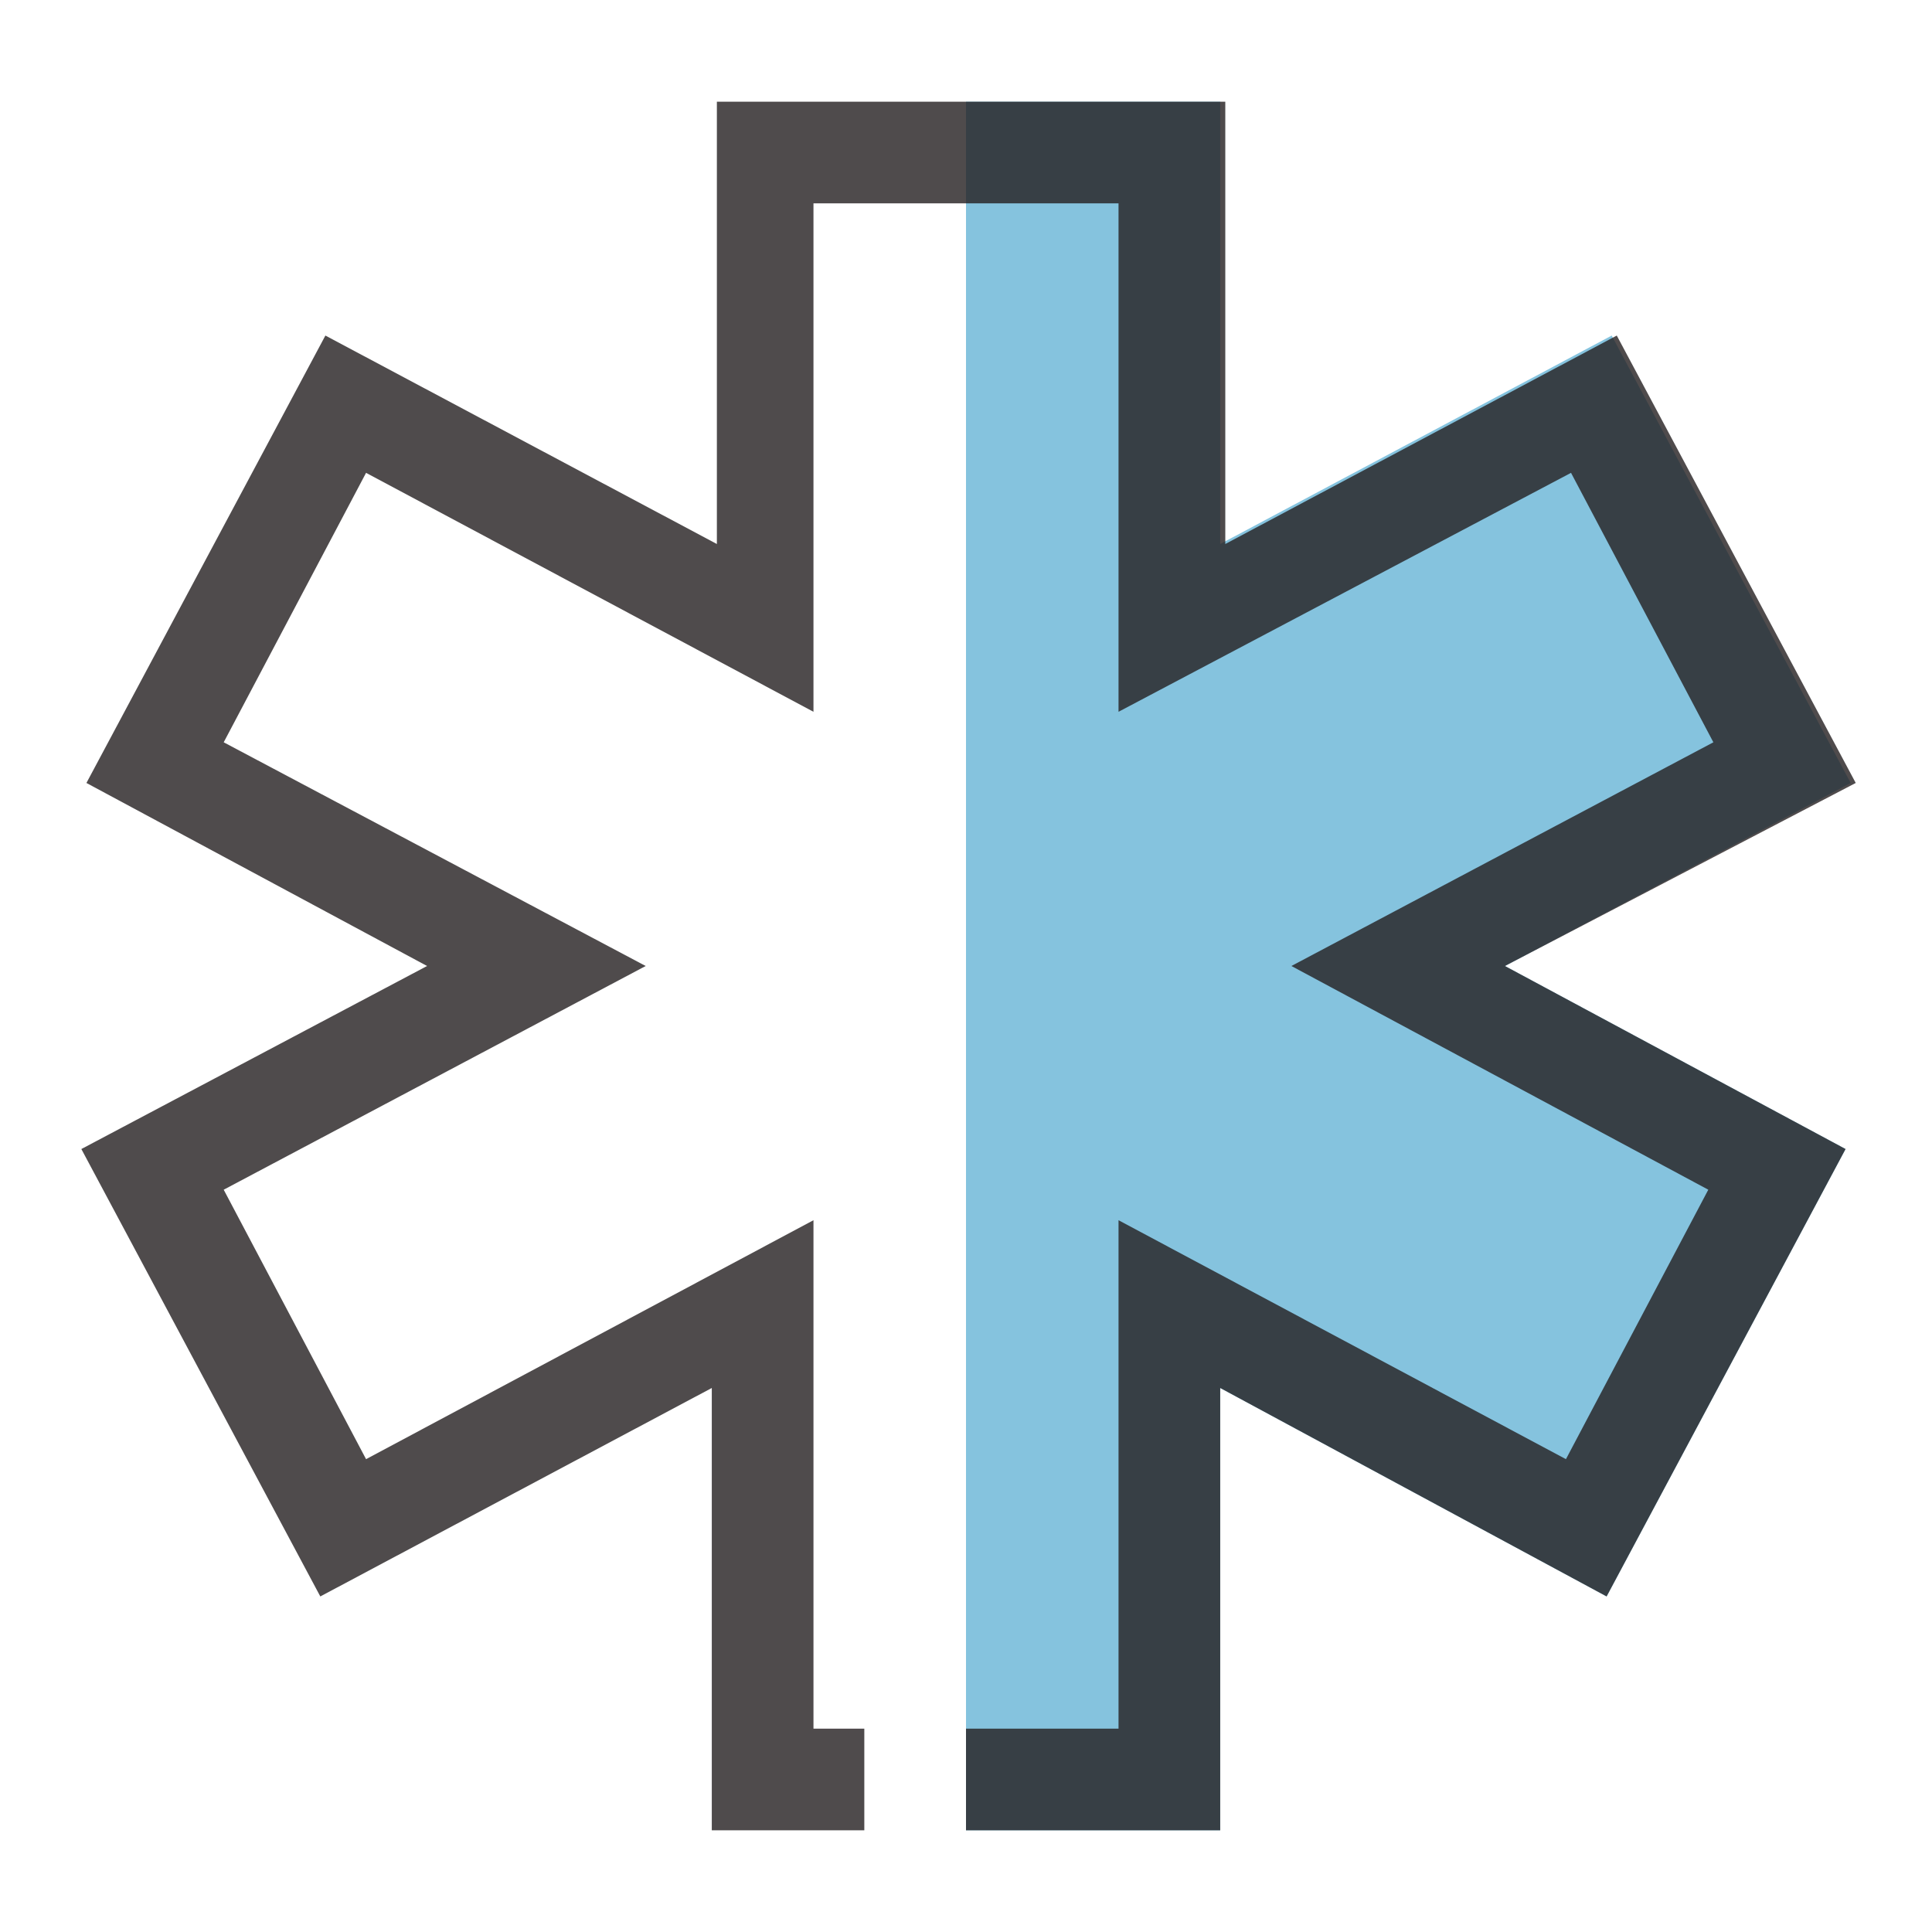
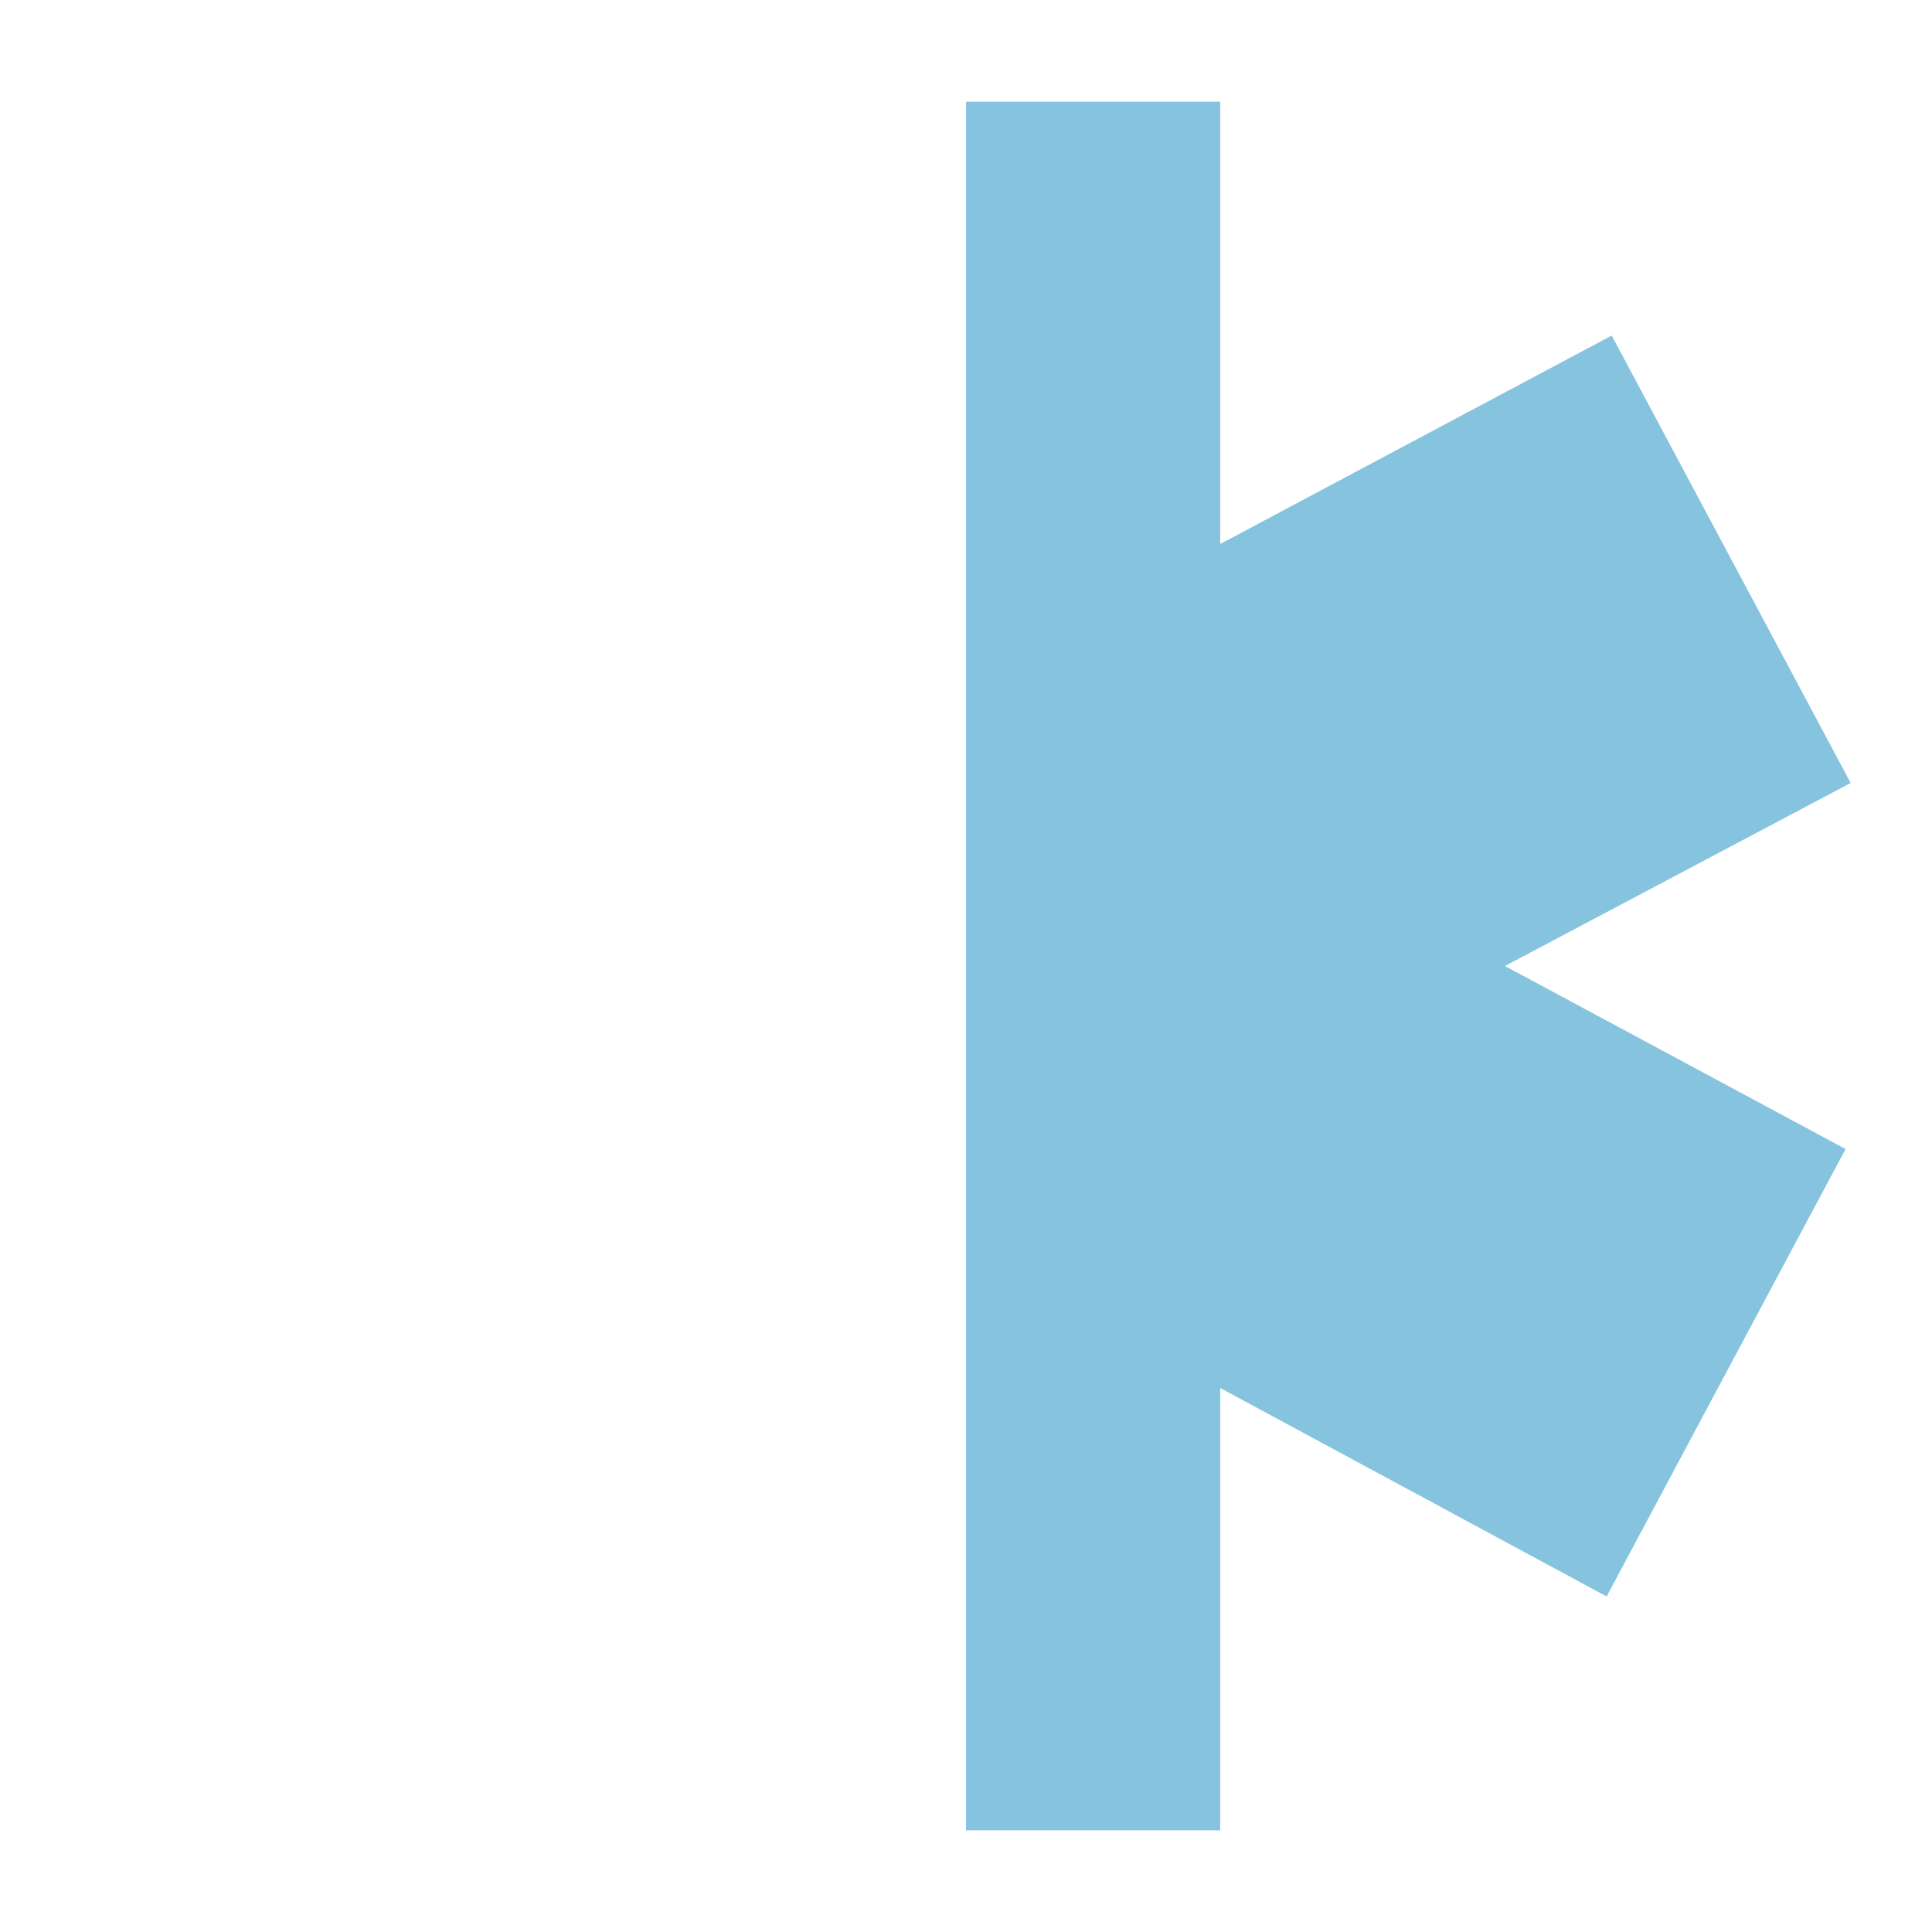
<svg xmlns="http://www.w3.org/2000/svg" version="1.1" id="Capa_1_1_" x="0px" y="0px" viewBox="0 0 38 38" enable-background="new 0 0 38 38" xml:space="preserve">
  <path id="shock_x5F_color" fill="#85C3DE" d="M29.6,19l6.7,3.6l-4.7,8.8L24,27.3V36h-5V2h5v8.7l7.7-4.1l4.7,8.8L29.6,19z" />
-   <path opacity="0.8" fill="#231F20" d="M29.6,19l6.7,3.6l-4.7,8.8L24,27.3V36h-5v-2h3V24l8.8,4.7l2.8-5.3L25.4,19l8.3-4.4l-2.8-5.3  L22,14V4h-6v10L7.2,9.3l-2.8,5.3l8.3,4.4l-8.3,4.4l2.8,5.3L16,24v10h1v2h-3v-8.7l-7.7,4.1l-4.7-8.8L8.4,19l-6.7-3.6l4.7-8.8l7.7,4.1  V2h10v8.7l7.7-4.1l4.7,8.8L29.6,19z" />
</svg>